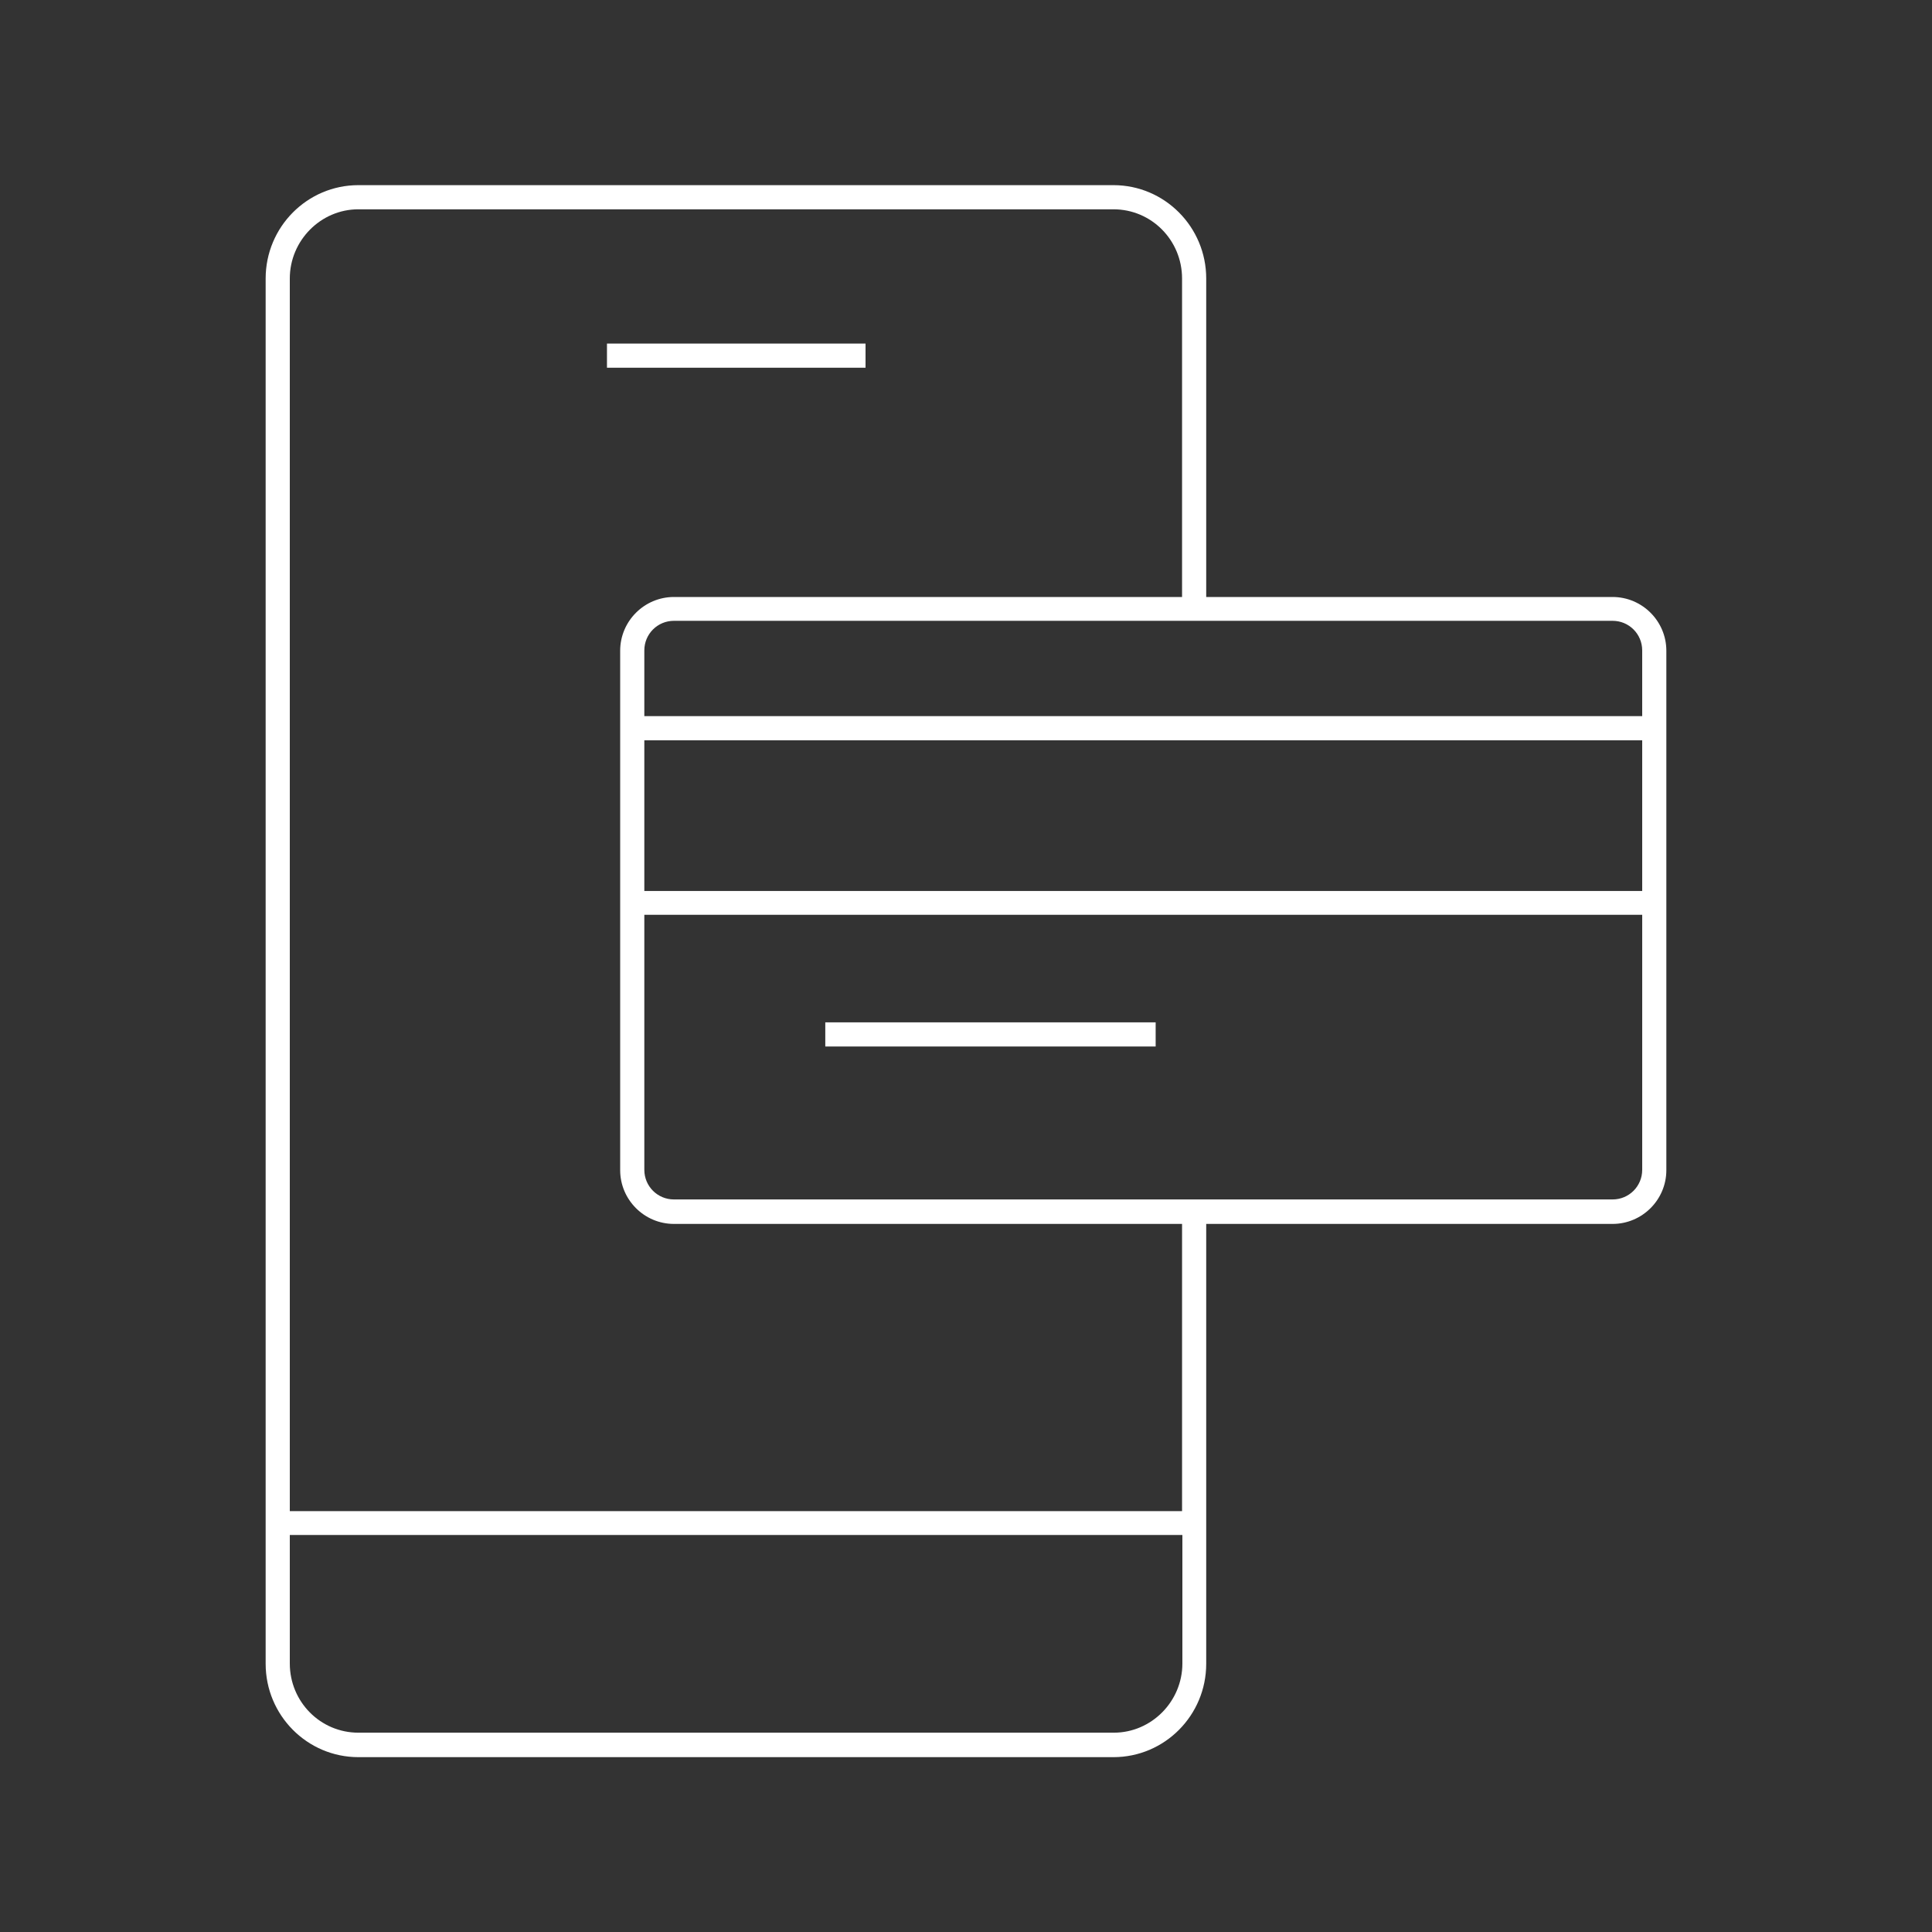
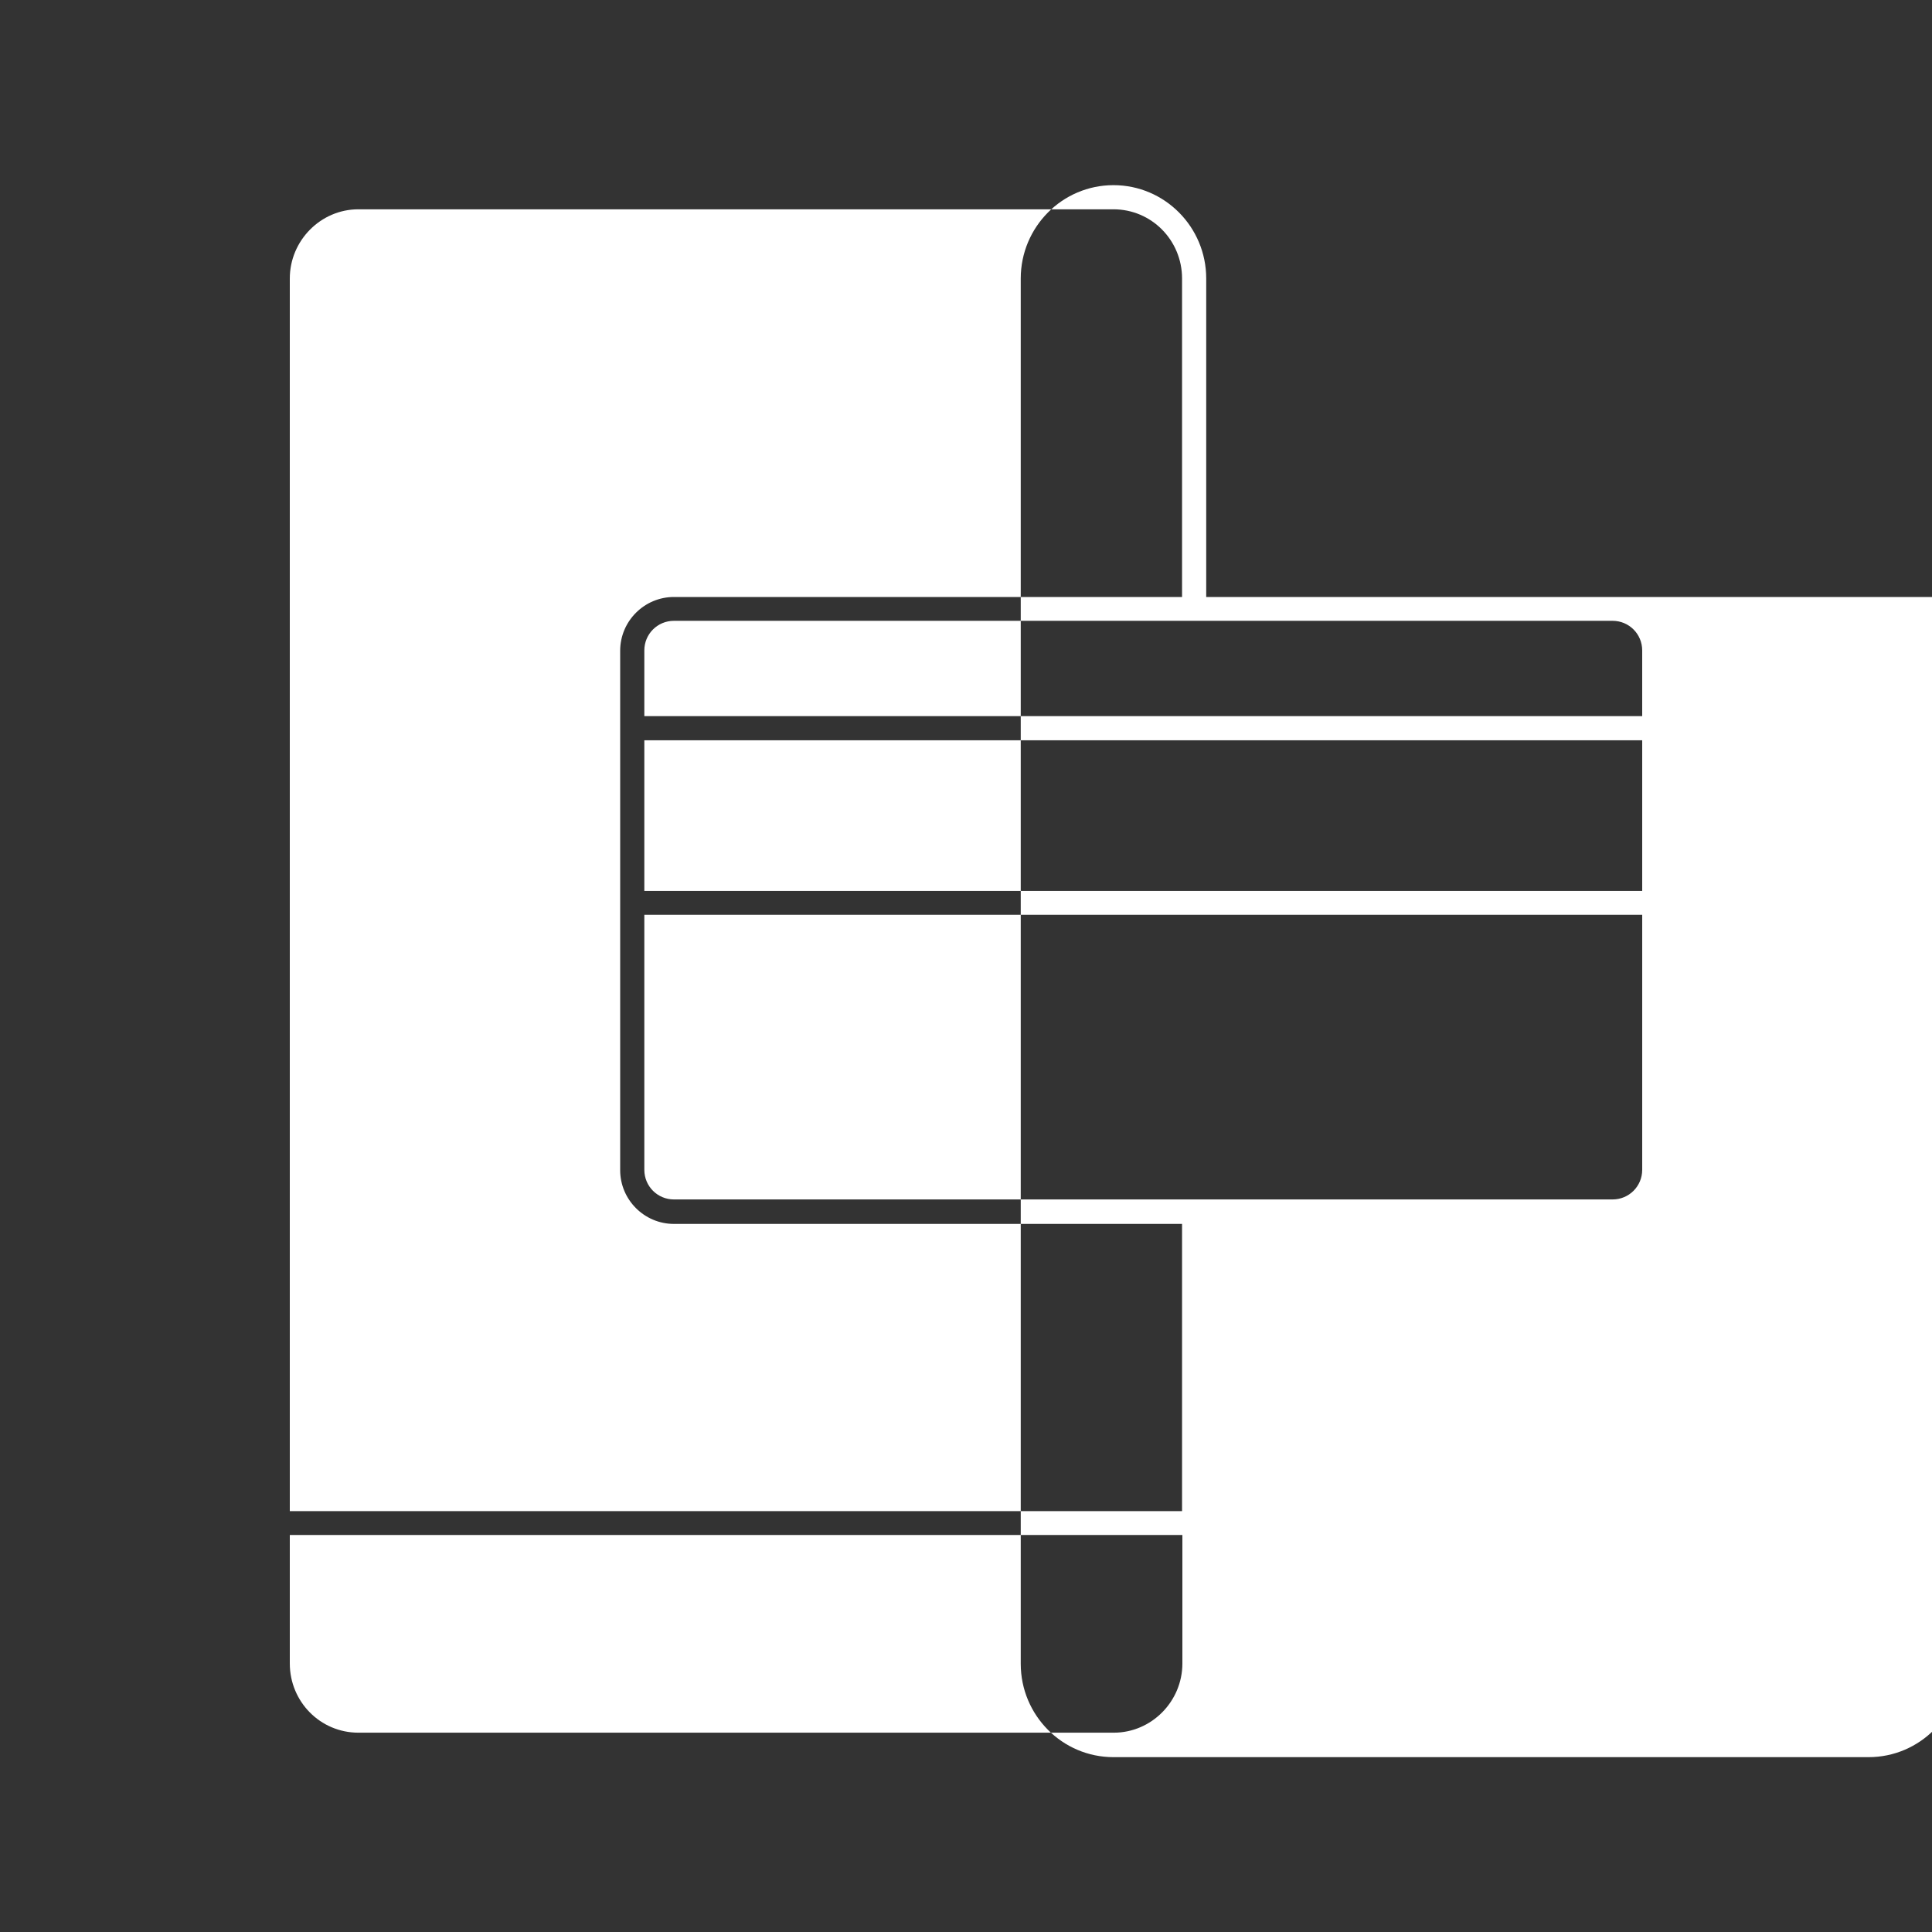
<svg xmlns="http://www.w3.org/2000/svg" id="Layer_1" data-name="Layer 1" viewBox="0 0 60 60">
  <rect x="0" y="0" width="60" height="60" fill="#333333" stroke="none" />
  <defs>
    <style> .cls-1 { fill: #fff; } </style>
  </defs>
-   <rect class="cls-1" x="18.85" y="10.67" width="8.03" height=".75" />
-   <path class="cls-1" d="m50.08,18.54h-12.62v-9.89c0-1.6-1.29-2.9-2.88-2.9H11.13c-1.59,0-2.88,1.3-2.88,2.9v43.02c0,1.6,1.29,2.9,2.88,2.9h23.45c1.59,0,2.88-1.3,2.88-2.9v-13.66h12.62c.92,0,1.67-.75,1.67-1.67v-16.13c0-.92-.75-1.67-1.67-1.67Zm-15.5,35.27H11.13c-1.18,0-2.13-.96-2.13-2.15v-3.99h27.72v3.99c0,1.18-.96,2.15-2.13,2.15Zm2.13-6.88H9V8.65c0-1.18.96-2.15,2.13-2.15h23.45c1.18,0,2.13.96,2.13,2.15v9.89h-15.78c-.92,0-1.67.75-1.67,1.67v16.13c0,.92.75,1.67,1.67,1.67h15.78v8.92Zm-16.7-23.94h30.99v4.68h-30.99v-4.68Zm30.99,13.34c0,.51-.41.92-.92.92h-29.15c-.51,0-.92-.41-.92-.92v-7.92h30.99v7.92Zm-30.99-14.09v-2.04c0-.51.41-.92.92-.92h29.15c.51,0,.92.41.92.92v2.04h-30.99Z" />
-   <rect class="cls-1" x="25.63" y="31.75" width="10.26" height=".75" />
+   <path class="cls-1" d="m50.08,18.54h-12.62v-9.89c0-1.6-1.29-2.9-2.88-2.9c-1.59,0-2.88,1.3-2.88,2.9v43.02c0,1.6,1.29,2.9,2.88,2.9h23.45c1.59,0,2.88-1.3,2.88-2.9v-13.66h12.62c.92,0,1.67-.75,1.67-1.67v-16.13c0-.92-.75-1.67-1.67-1.67Zm-15.5,35.27H11.13c-1.18,0-2.13-.96-2.13-2.15v-3.99h27.72v3.99c0,1.18-.96,2.15-2.13,2.15Zm2.13-6.88H9V8.65c0-1.18.96-2.15,2.13-2.15h23.45c1.18,0,2.13.96,2.13,2.15v9.89h-15.78c-.92,0-1.67.75-1.67,1.67v16.13c0,.92.75,1.67,1.67,1.67h15.78v8.92Zm-16.7-23.94h30.99v4.68h-30.99v-4.68Zm30.99,13.34c0,.51-.41.92-.92.92h-29.15c-.51,0-.92-.41-.92-.92v-7.92h30.99v7.92Zm-30.99-14.09v-2.04c0-.51.41-.92.92-.92h29.15c.51,0,.92.41.92.92v2.04h-30.99Z" />
</svg>